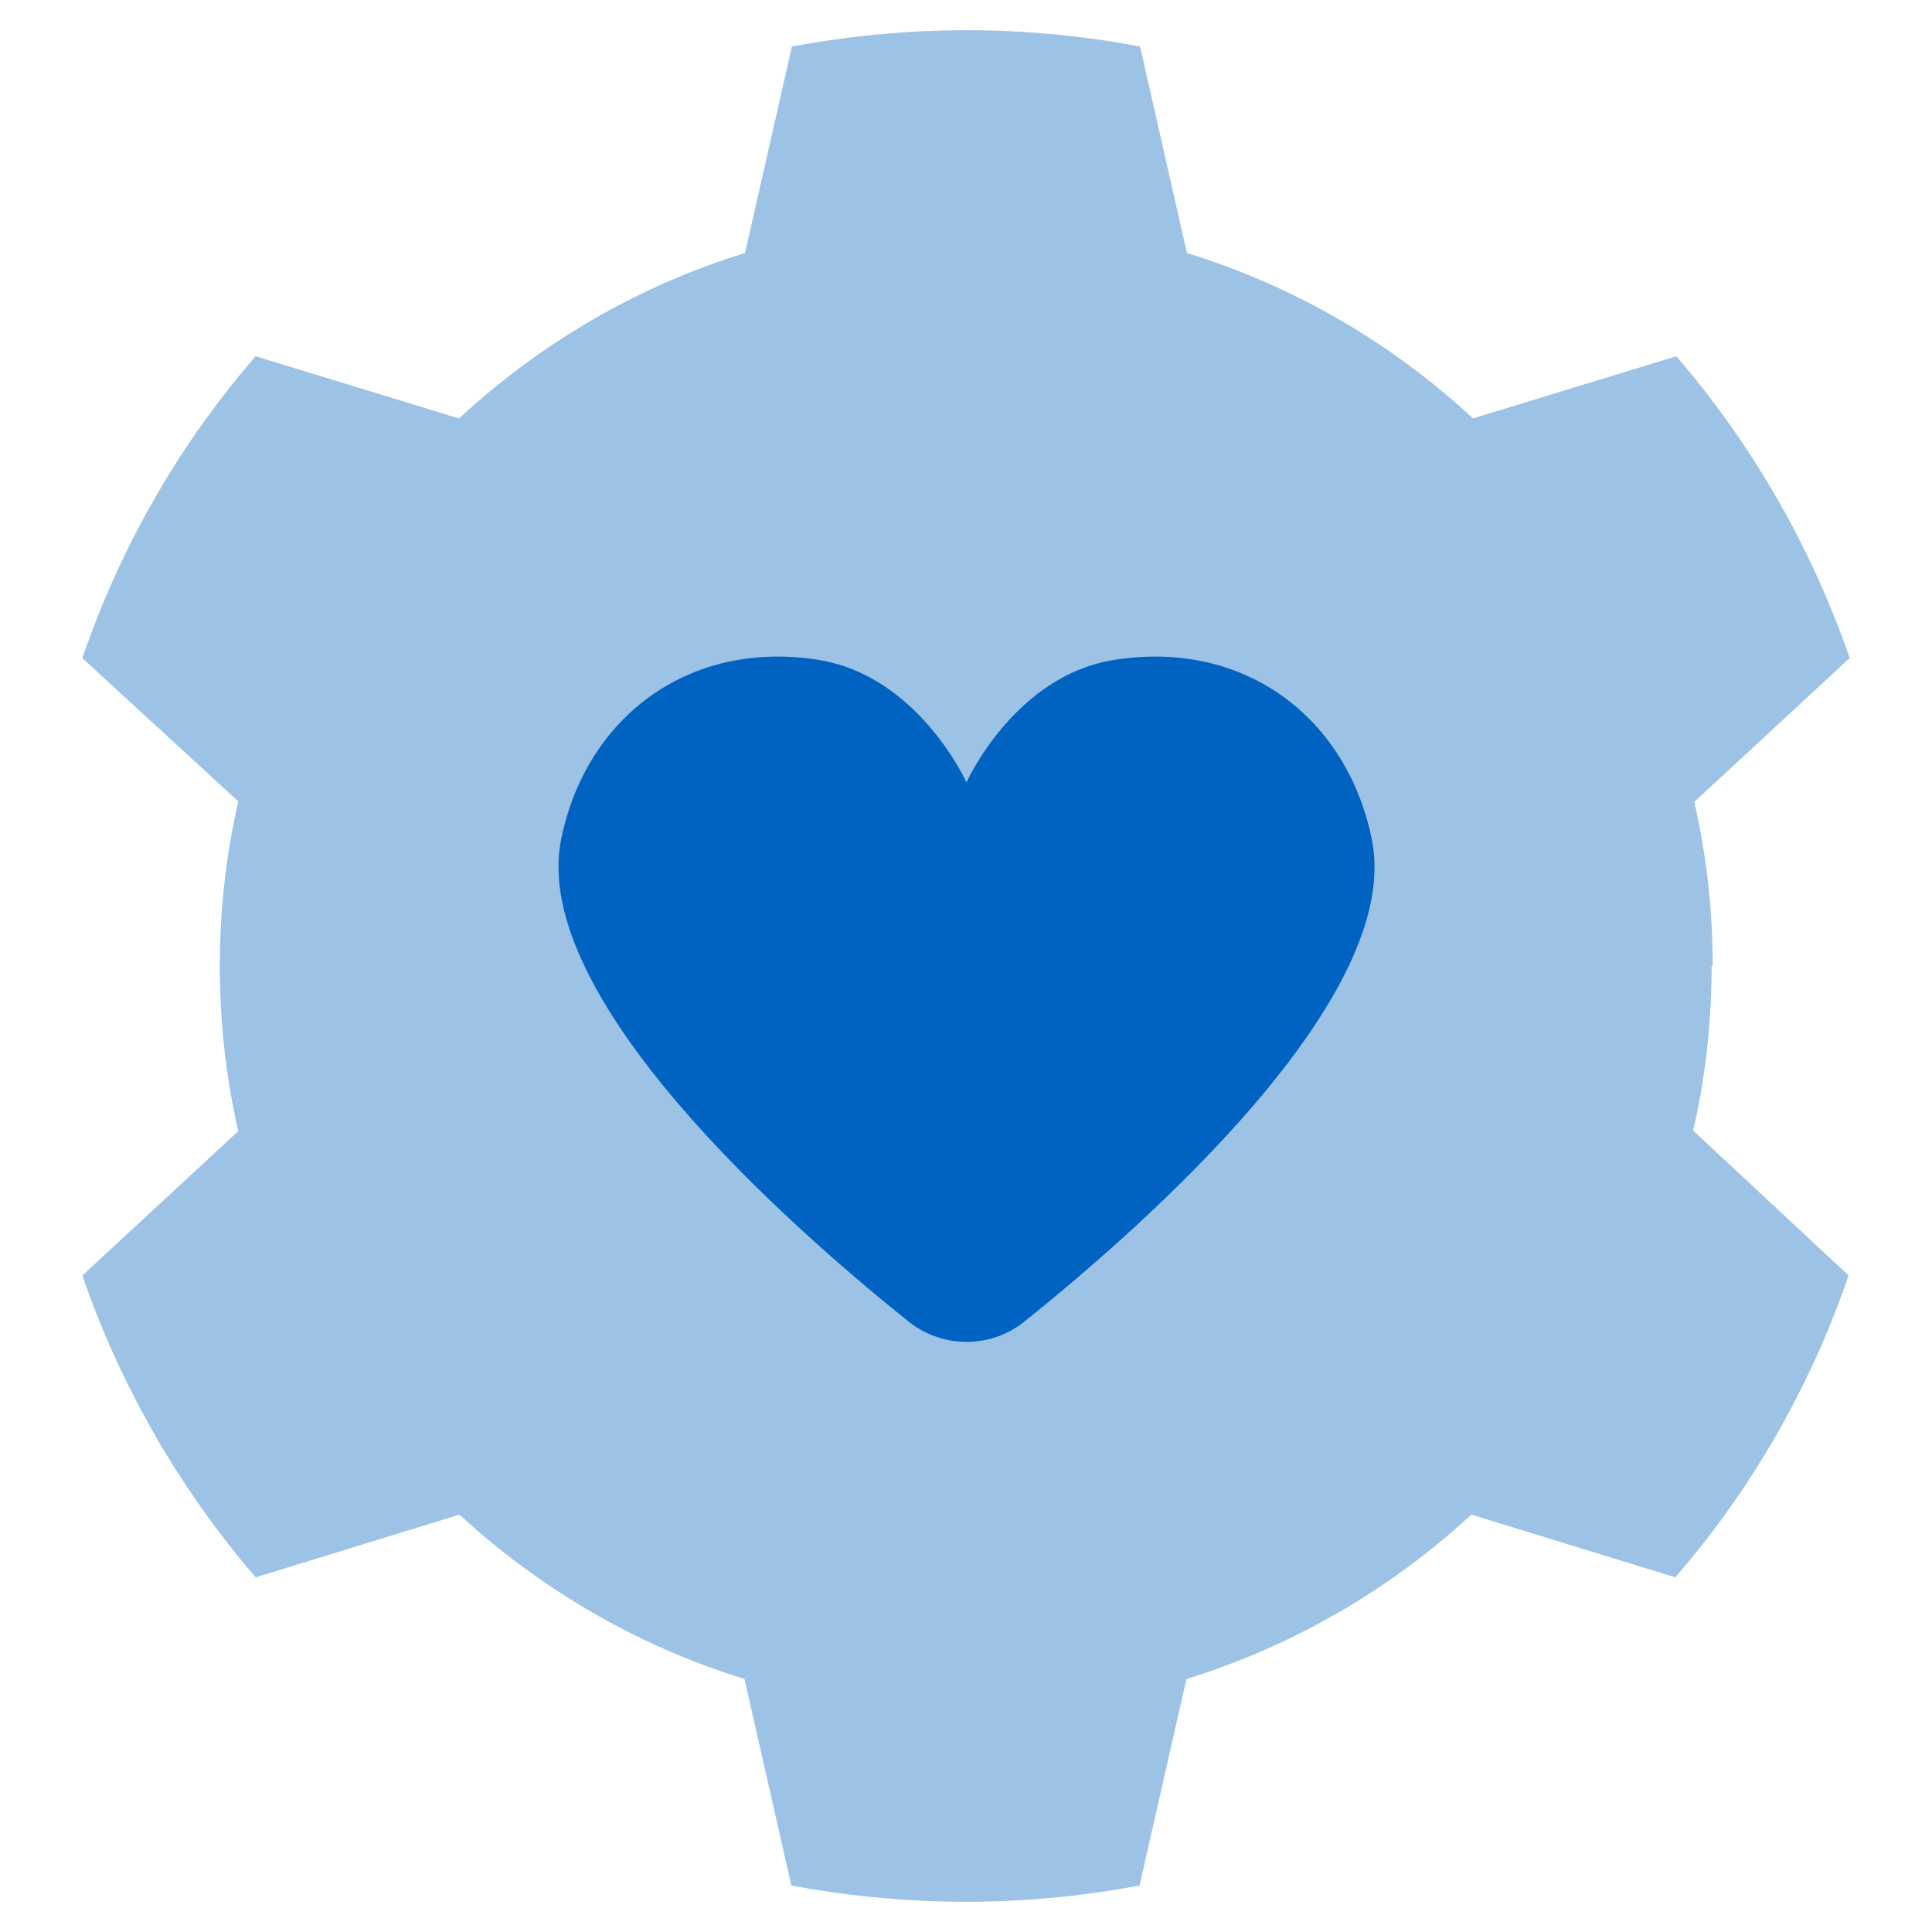
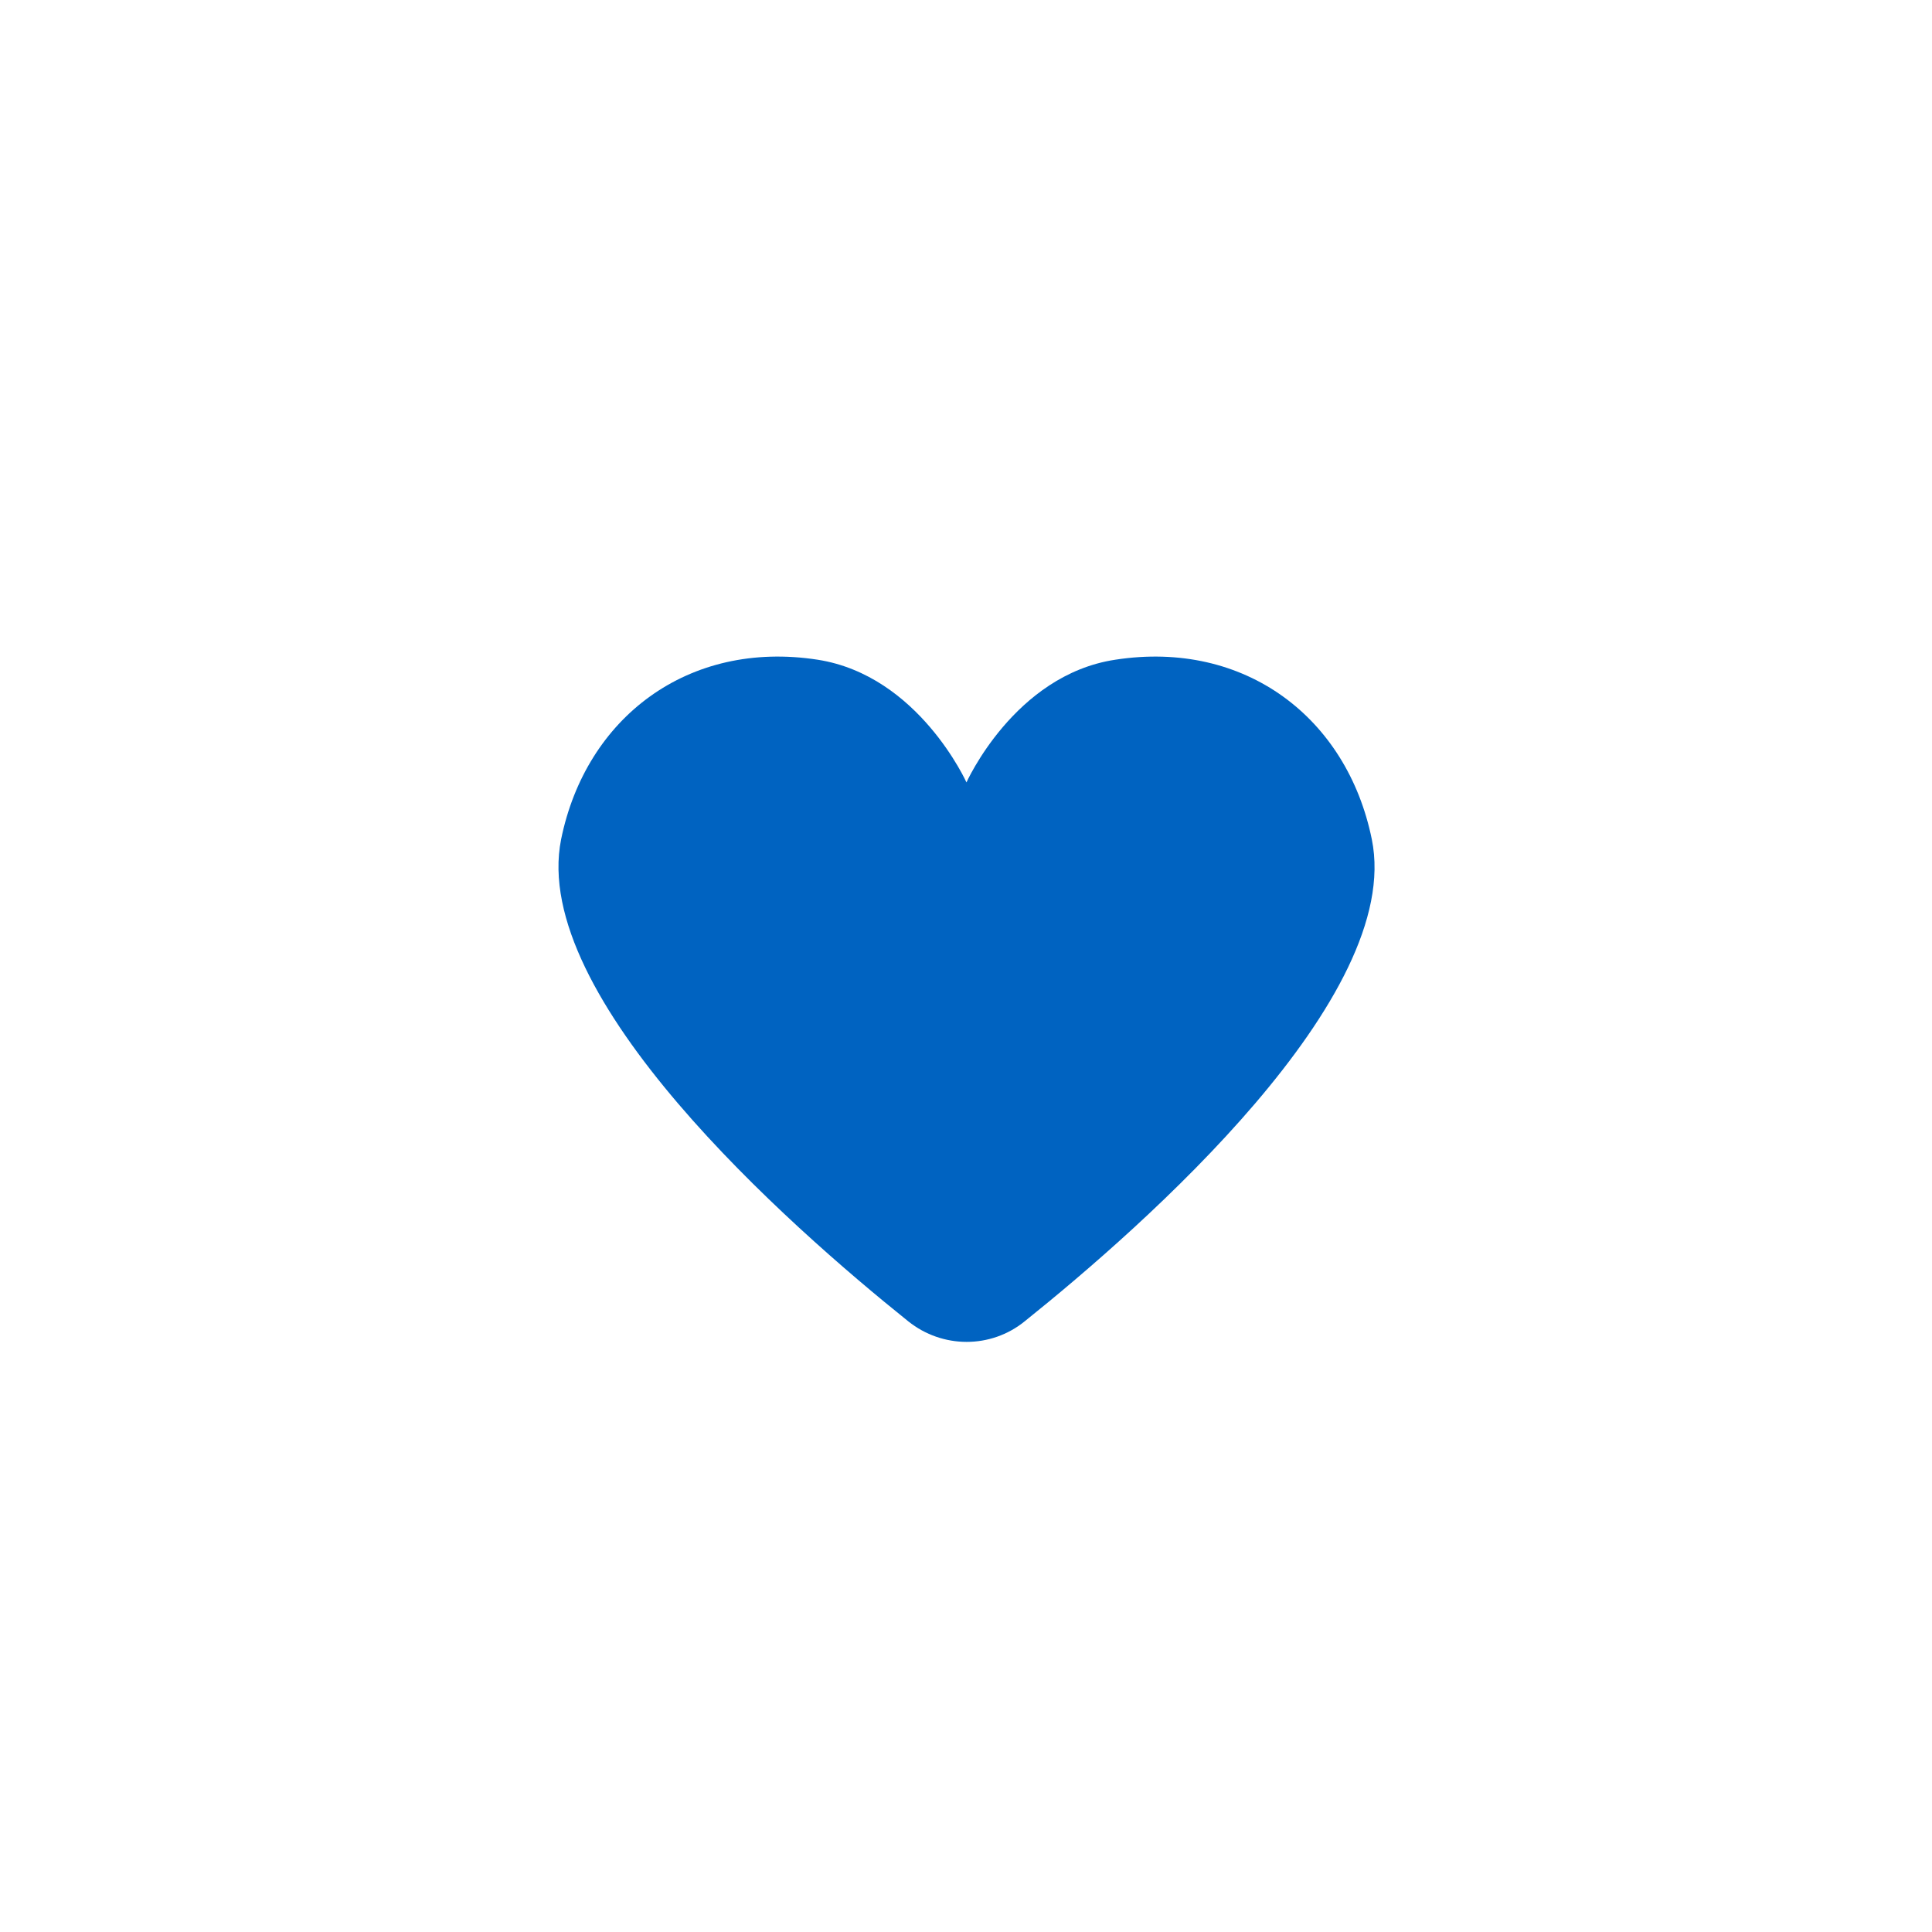
<svg xmlns="http://www.w3.org/2000/svg" width="60" height="60" viewBox="0 0 60 60" fill="none">
-   <path d="M53.189 29.992C53.189 28.241 52.993 26.54 52.617 24.904L57.443 20.438C56.248 16.97 54.4 13.78 52.06 11.064L45.745 12.994C43.242 10.671 40.216 8.888 36.862 7.858L35.406 1.445C33.672 1.117 31.856 0.938 30.024 0.938C28.192 0.938 26.327 1.117 24.593 1.445L23.137 7.858C19.783 8.888 16.773 10.671 14.254 12.994L7.939 11.064C5.583 13.78 3.751 16.953 2.557 20.438L7.399 24.888C7.023 26.54 6.826 28.241 6.826 30.008C6.826 31.775 7.023 33.476 7.399 35.129L2.557 39.611C3.751 43.079 5.599 46.269 7.939 48.985L14.27 47.038C16.773 49.345 19.783 51.112 23.12 52.142L24.576 58.555C26.311 58.883 28.159 59.062 30.008 59.062C31.856 59.062 33.656 58.883 35.39 58.555L36.846 52.142C40.183 51.112 43.193 49.345 45.696 47.038L52.028 48.985C54.383 46.269 56.215 43.096 57.41 39.611L52.584 35.112C52.96 33.476 53.156 31.759 53.156 30.008L53.189 29.992Z" fill="#9CC3E5" />
  <path d="M30.023 24.316C30.023 24.316 28.534 20.979 25.393 20.488C21.369 19.866 18.195 22.287 17.426 26.066C16.445 30.958 24.493 38.058 28.207 41.035C29.27 41.886 30.775 41.886 31.822 41.035C35.536 38.058 43.601 30.958 42.603 26.066C41.834 22.287 38.661 19.866 34.636 20.488C31.495 20.962 30.006 24.316 30.006 24.316H30.023Z" fill="#0063C1" />
</svg>